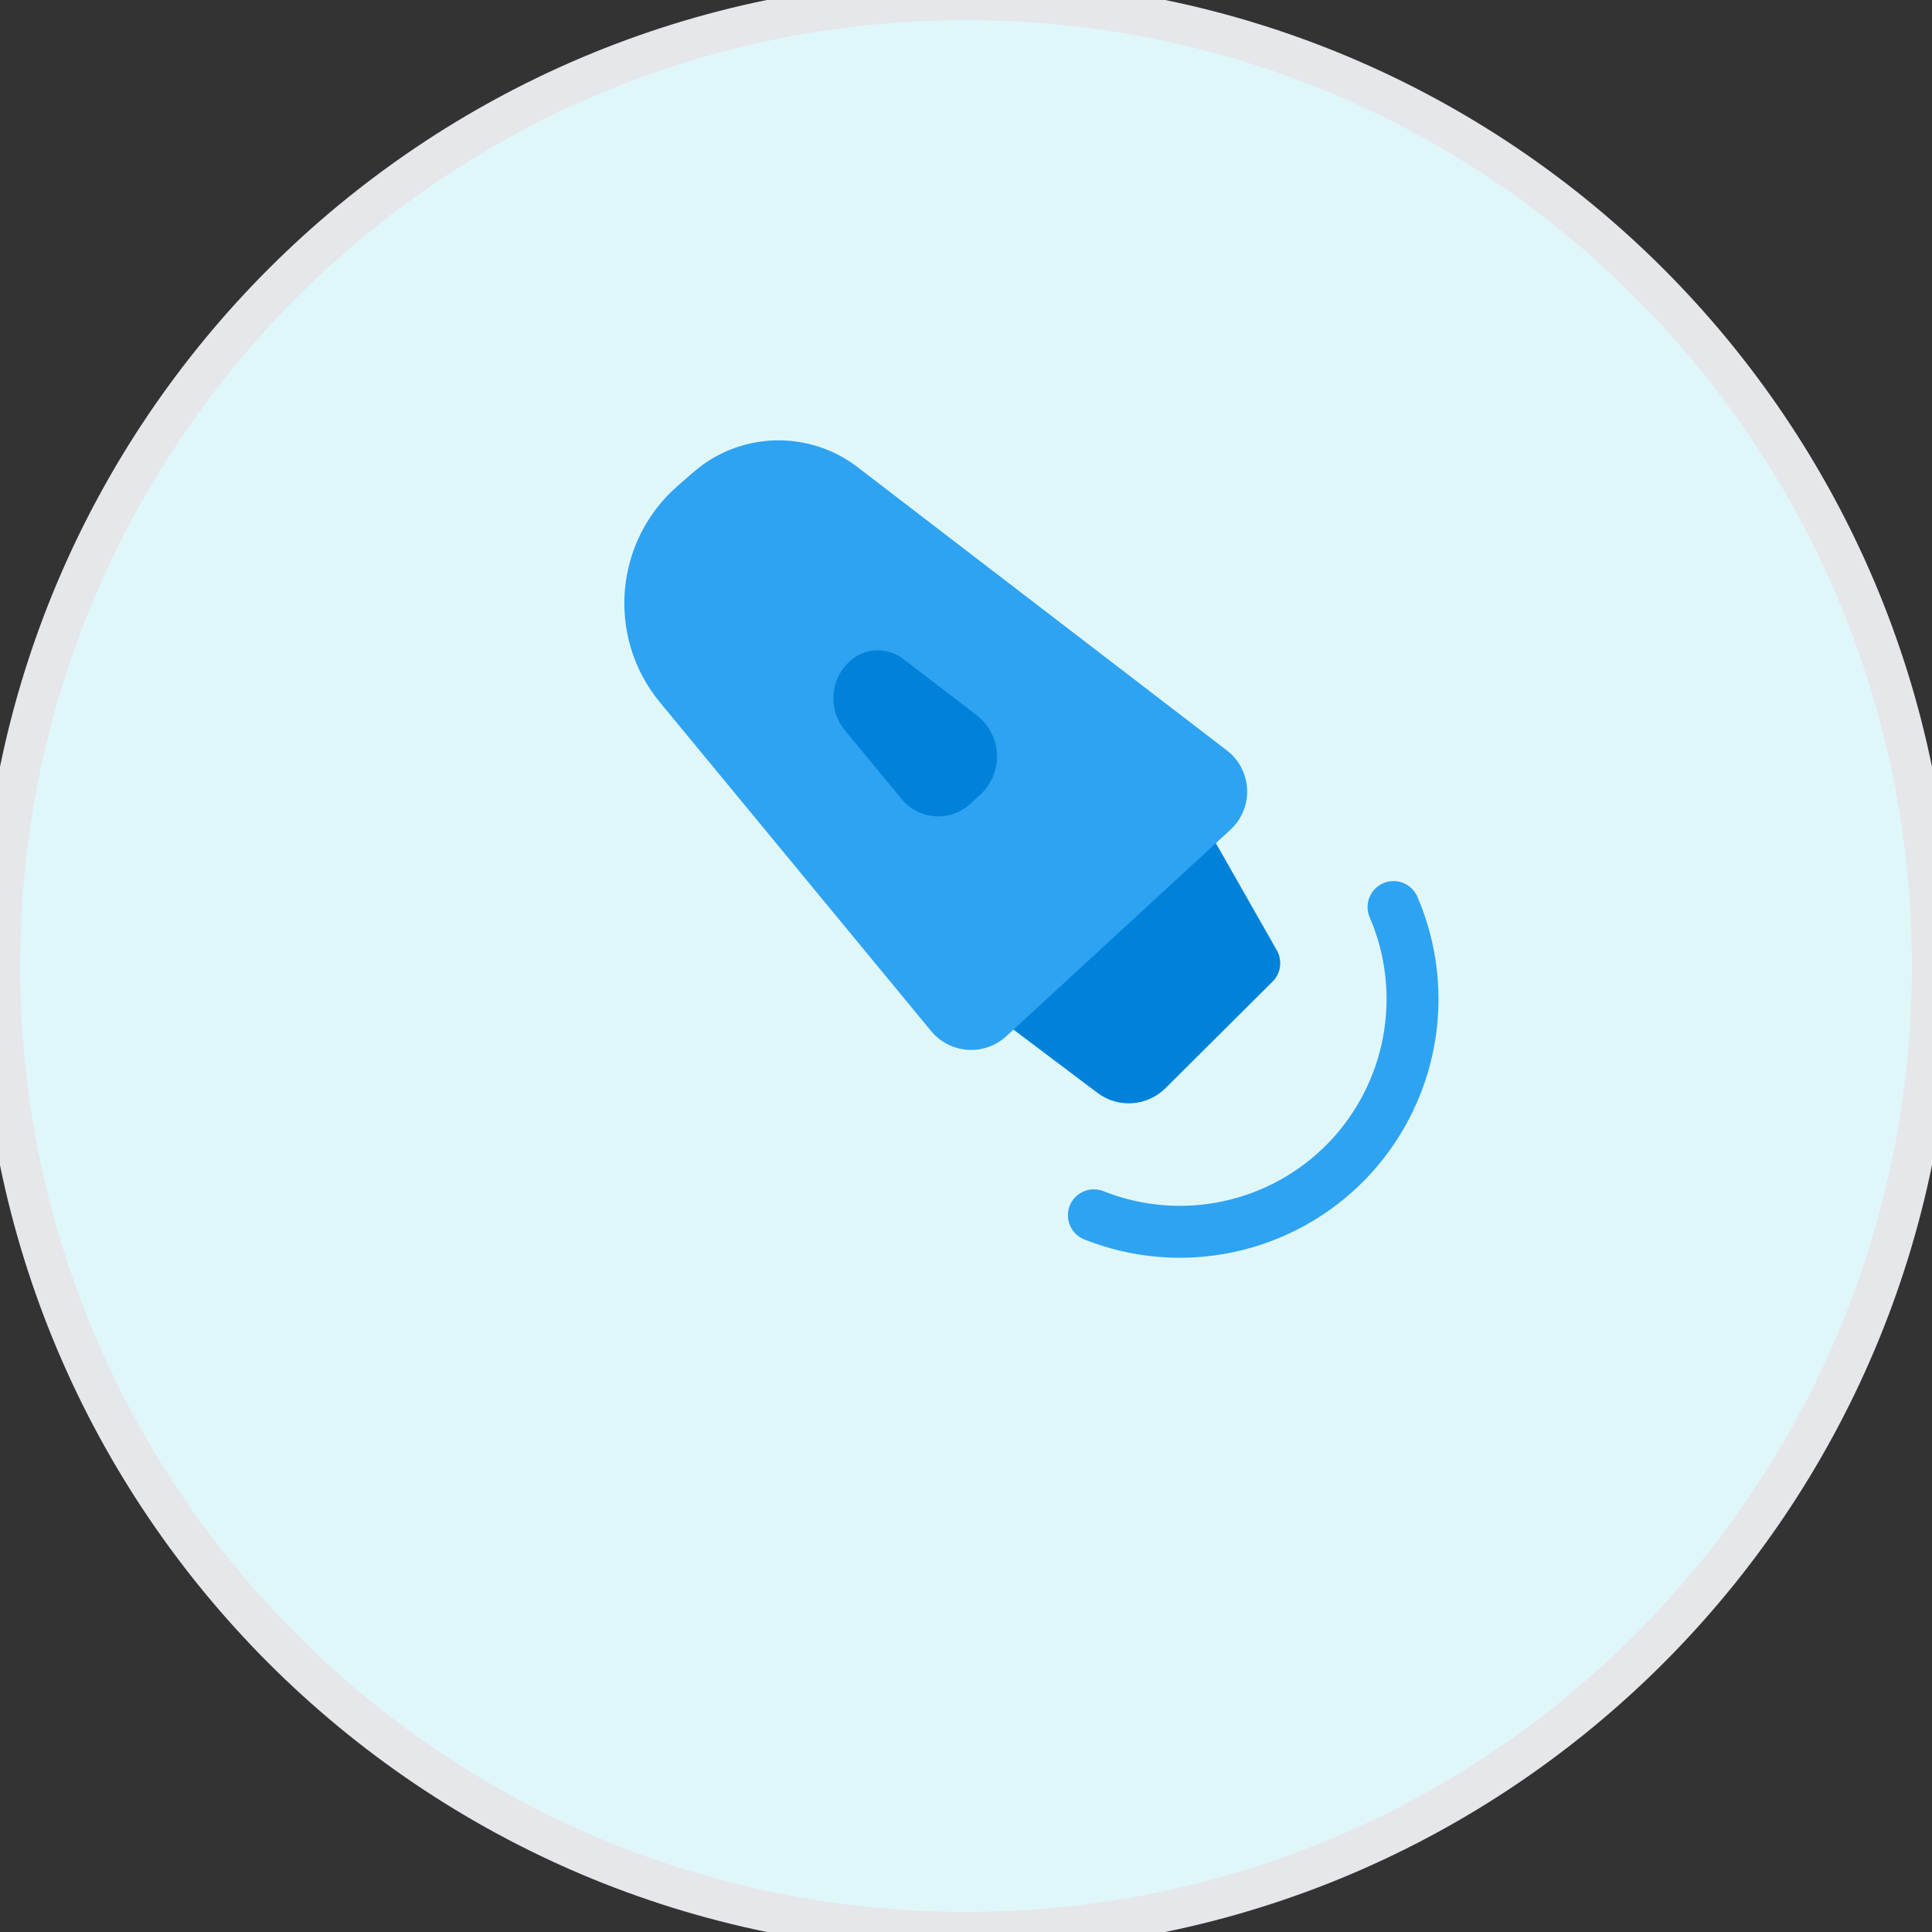
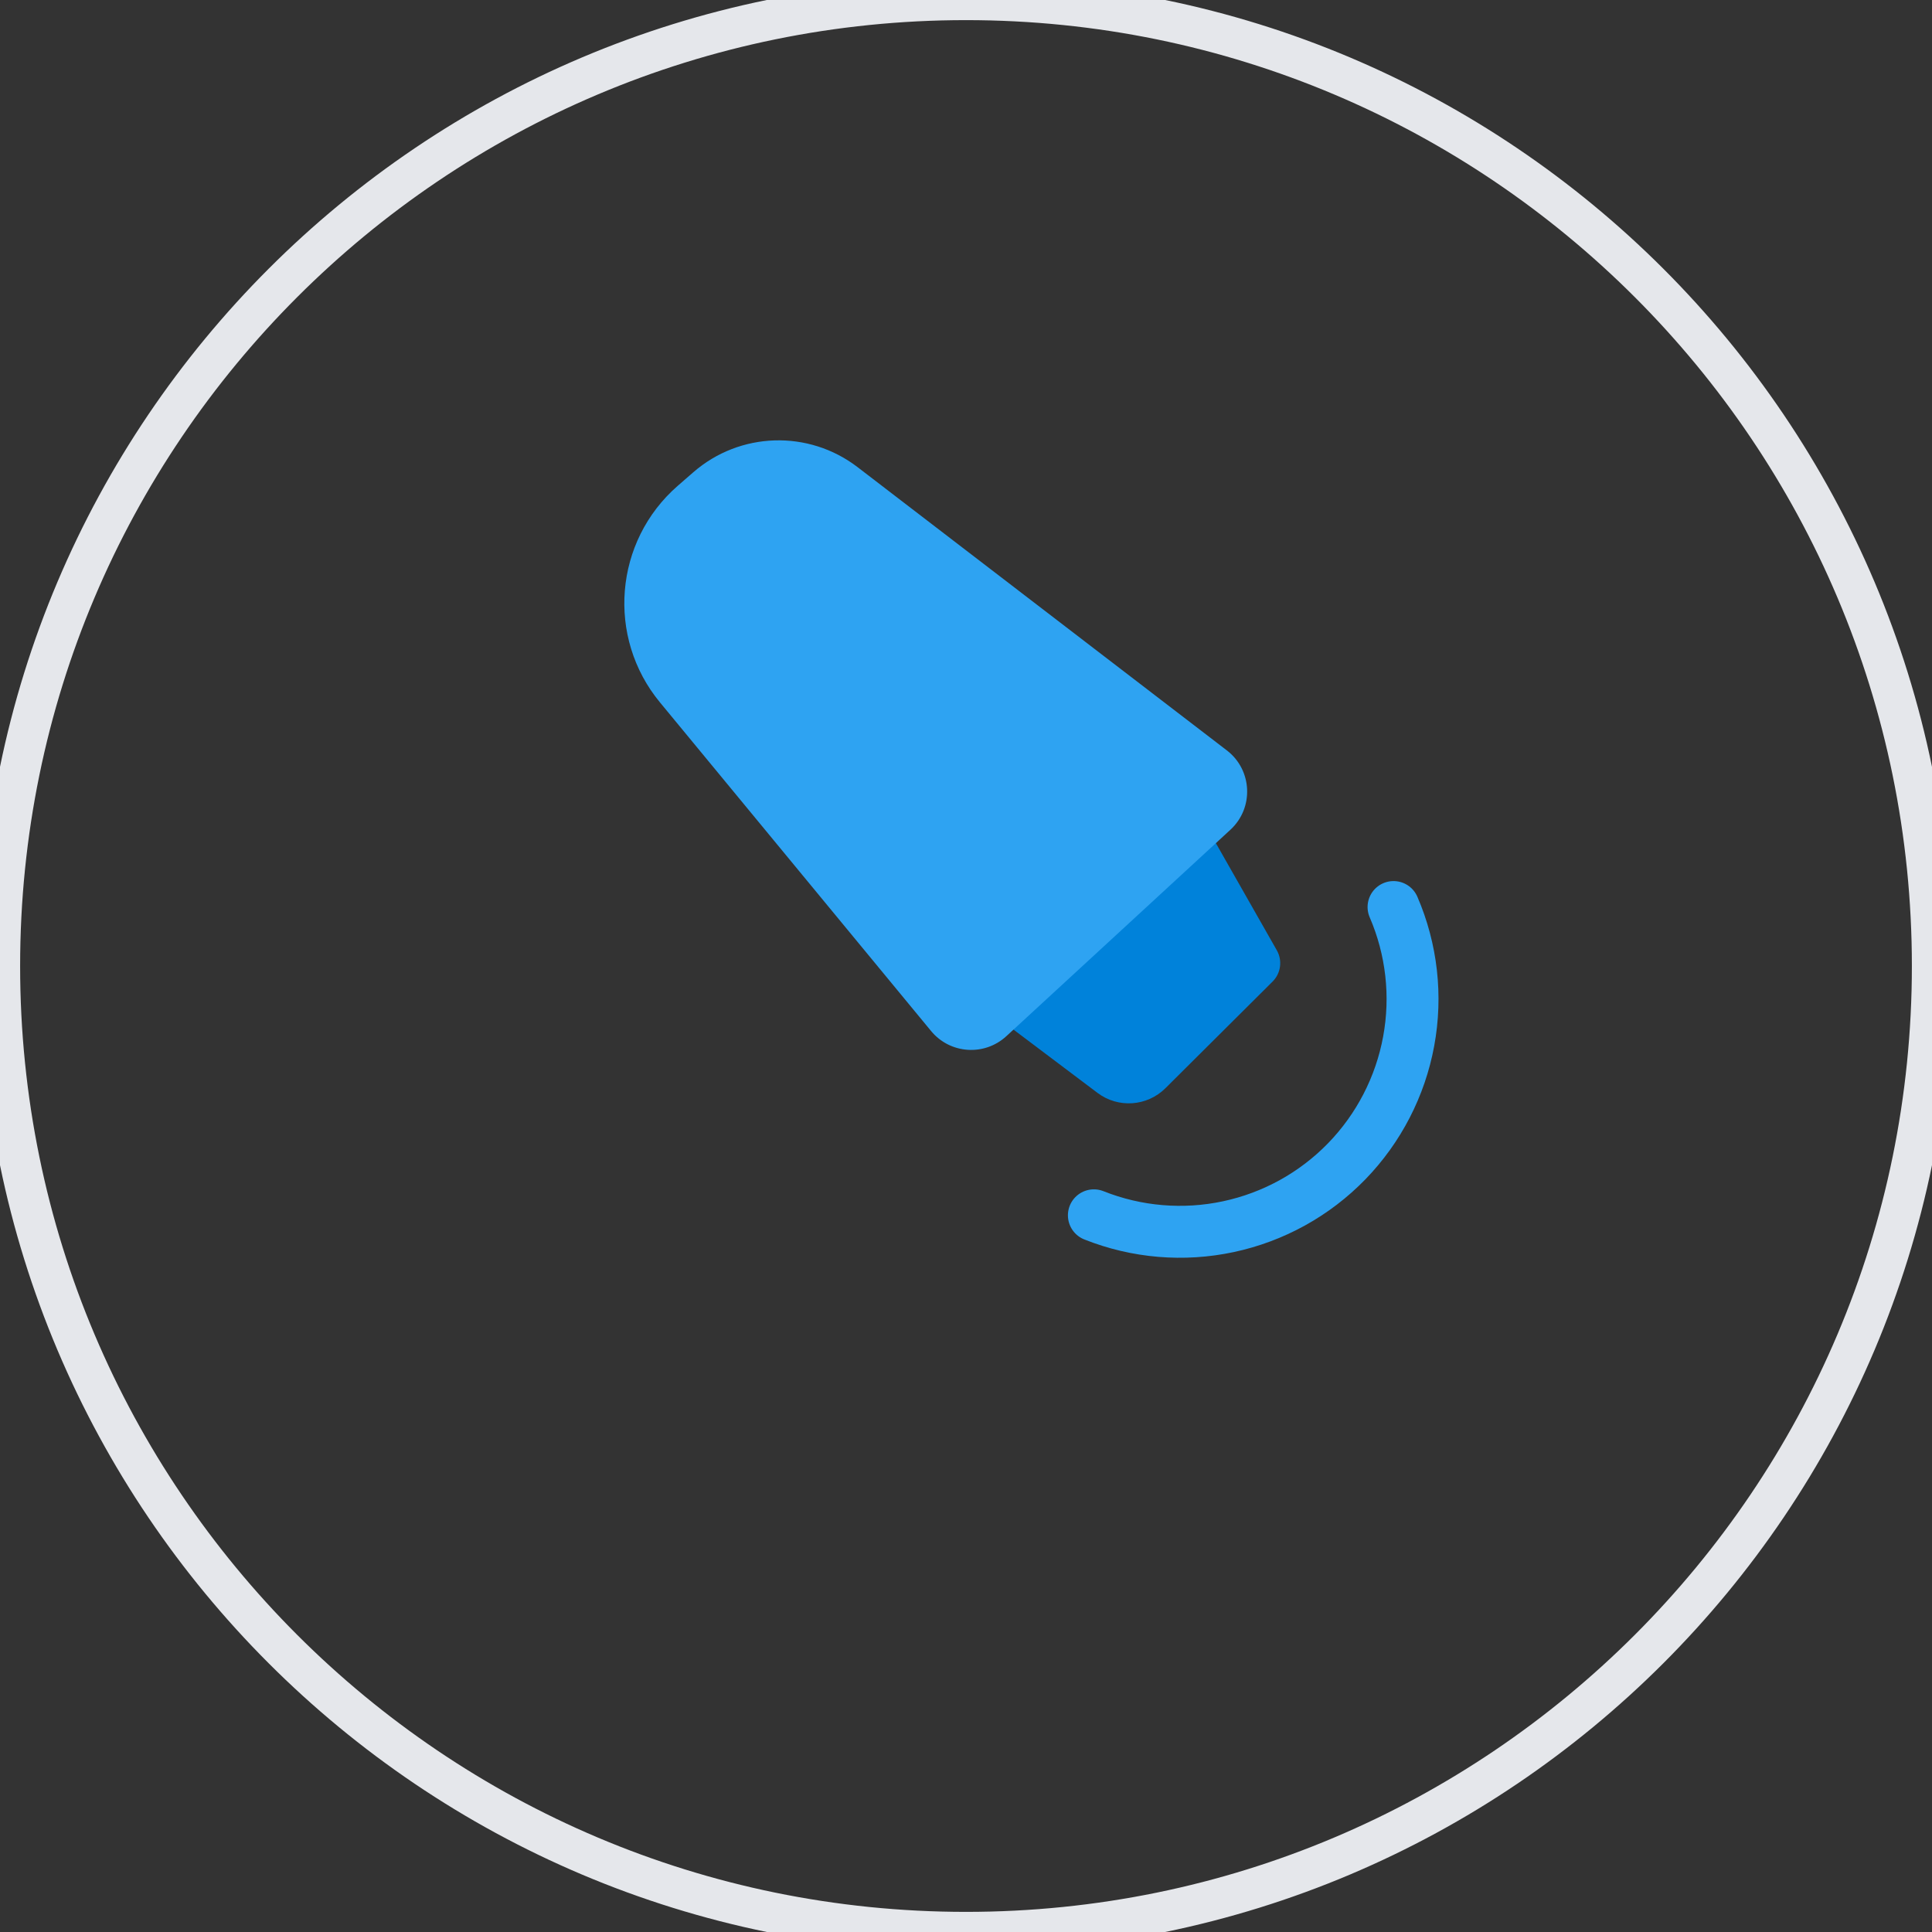
<svg xmlns="http://www.w3.org/2000/svg" width="48" height="48" viewBox="0 0 48 48" fill="none">
  <rect x="0" y="0" width="48" height="48" fill="#333333" stroke="none" />
-   <path d="M24 0C37.255 0 48 10.745 48 24C48 37.255 37.255 48 24 48C10.745 48 0 37.255 0 24C0 10.745 10.745 0 24 0Z" fill="#E0F7FA" />
  <path d="M24 0C37.255 0 48 10.745 48 24C48 37.255 37.255 48 24 48C10.745 48 0 37.255 0 24C0 10.745 10.745 0 24 0Z" stroke="#E5E7EB" />
  <path d="M31.723 23.611L30.084 20.73L24.453 25.033L27.268 27.153C27.78 27.539 28.499 27.489 28.954 27.037L31.617 24.387C31.823 24.182 31.866 23.864 31.723 23.611Z" fill="#0082DA" />
  <path d="M16.838 12.07L17.223 11.735C18.38 10.726 20.088 10.672 21.306 11.606L30.48 18.643C31.116 19.13 31.158 20.073 30.569 20.615L25.002 25.744C24.458 26.245 23.604 26.187 23.133 25.616L16.396 17.45C15.062 15.833 15.258 13.448 16.838 12.07Z" fill="#2EA3F2" />
-   <path d="M22.403 19.855L20.988 18.14C20.56 17.621 20.623 16.855 21.13 16.413C21.502 16.088 22.05 16.071 22.442 16.371L24.266 17.77C24.901 18.258 24.944 19.2 24.355 19.743L24.107 19.972C23.61 20.429 22.832 20.375 22.403 19.855Z" fill="#0082DA" />
  <path d="M27.177 30.194C28.239 30.617 29.403 30.715 30.521 30.476C31.64 30.237 32.662 29.672 33.459 28.852C34.255 28.032 34.791 26.994 34.998 25.87C35.206 24.745 35.075 23.584 34.622 22.535" stroke="#2EA3F2" stroke-width="1.29" stroke-linecap="round" />
</svg>